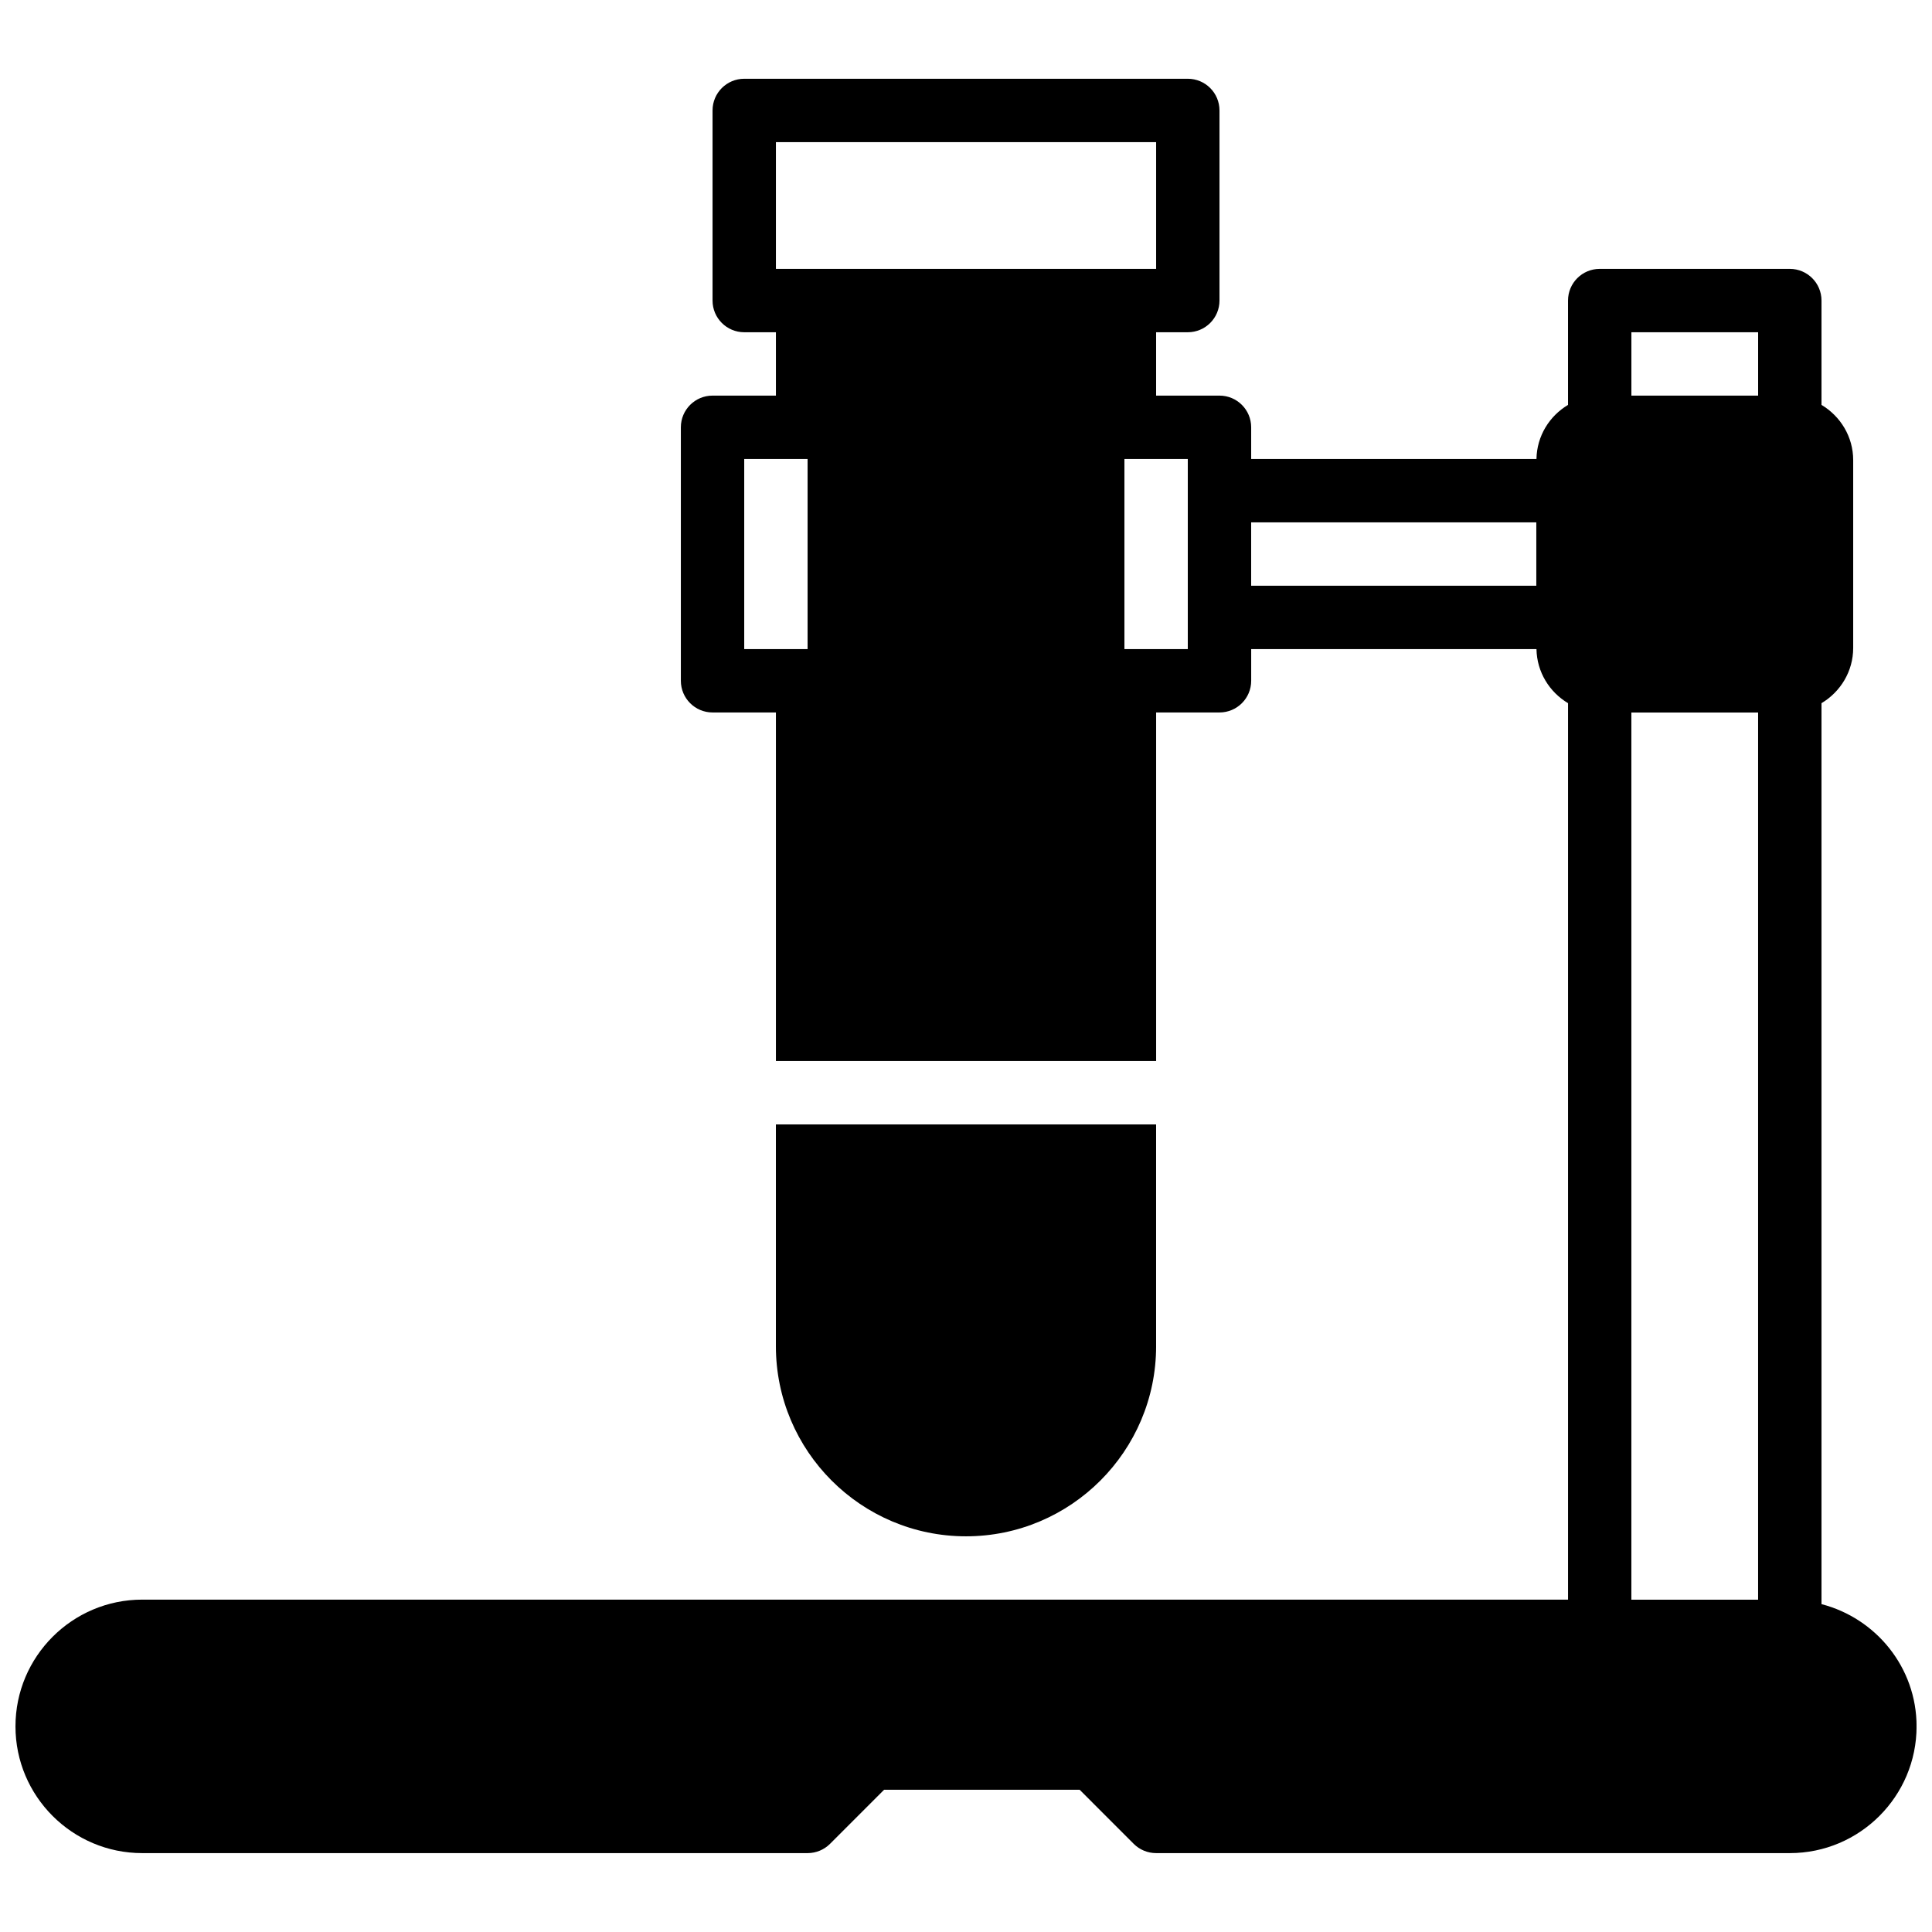
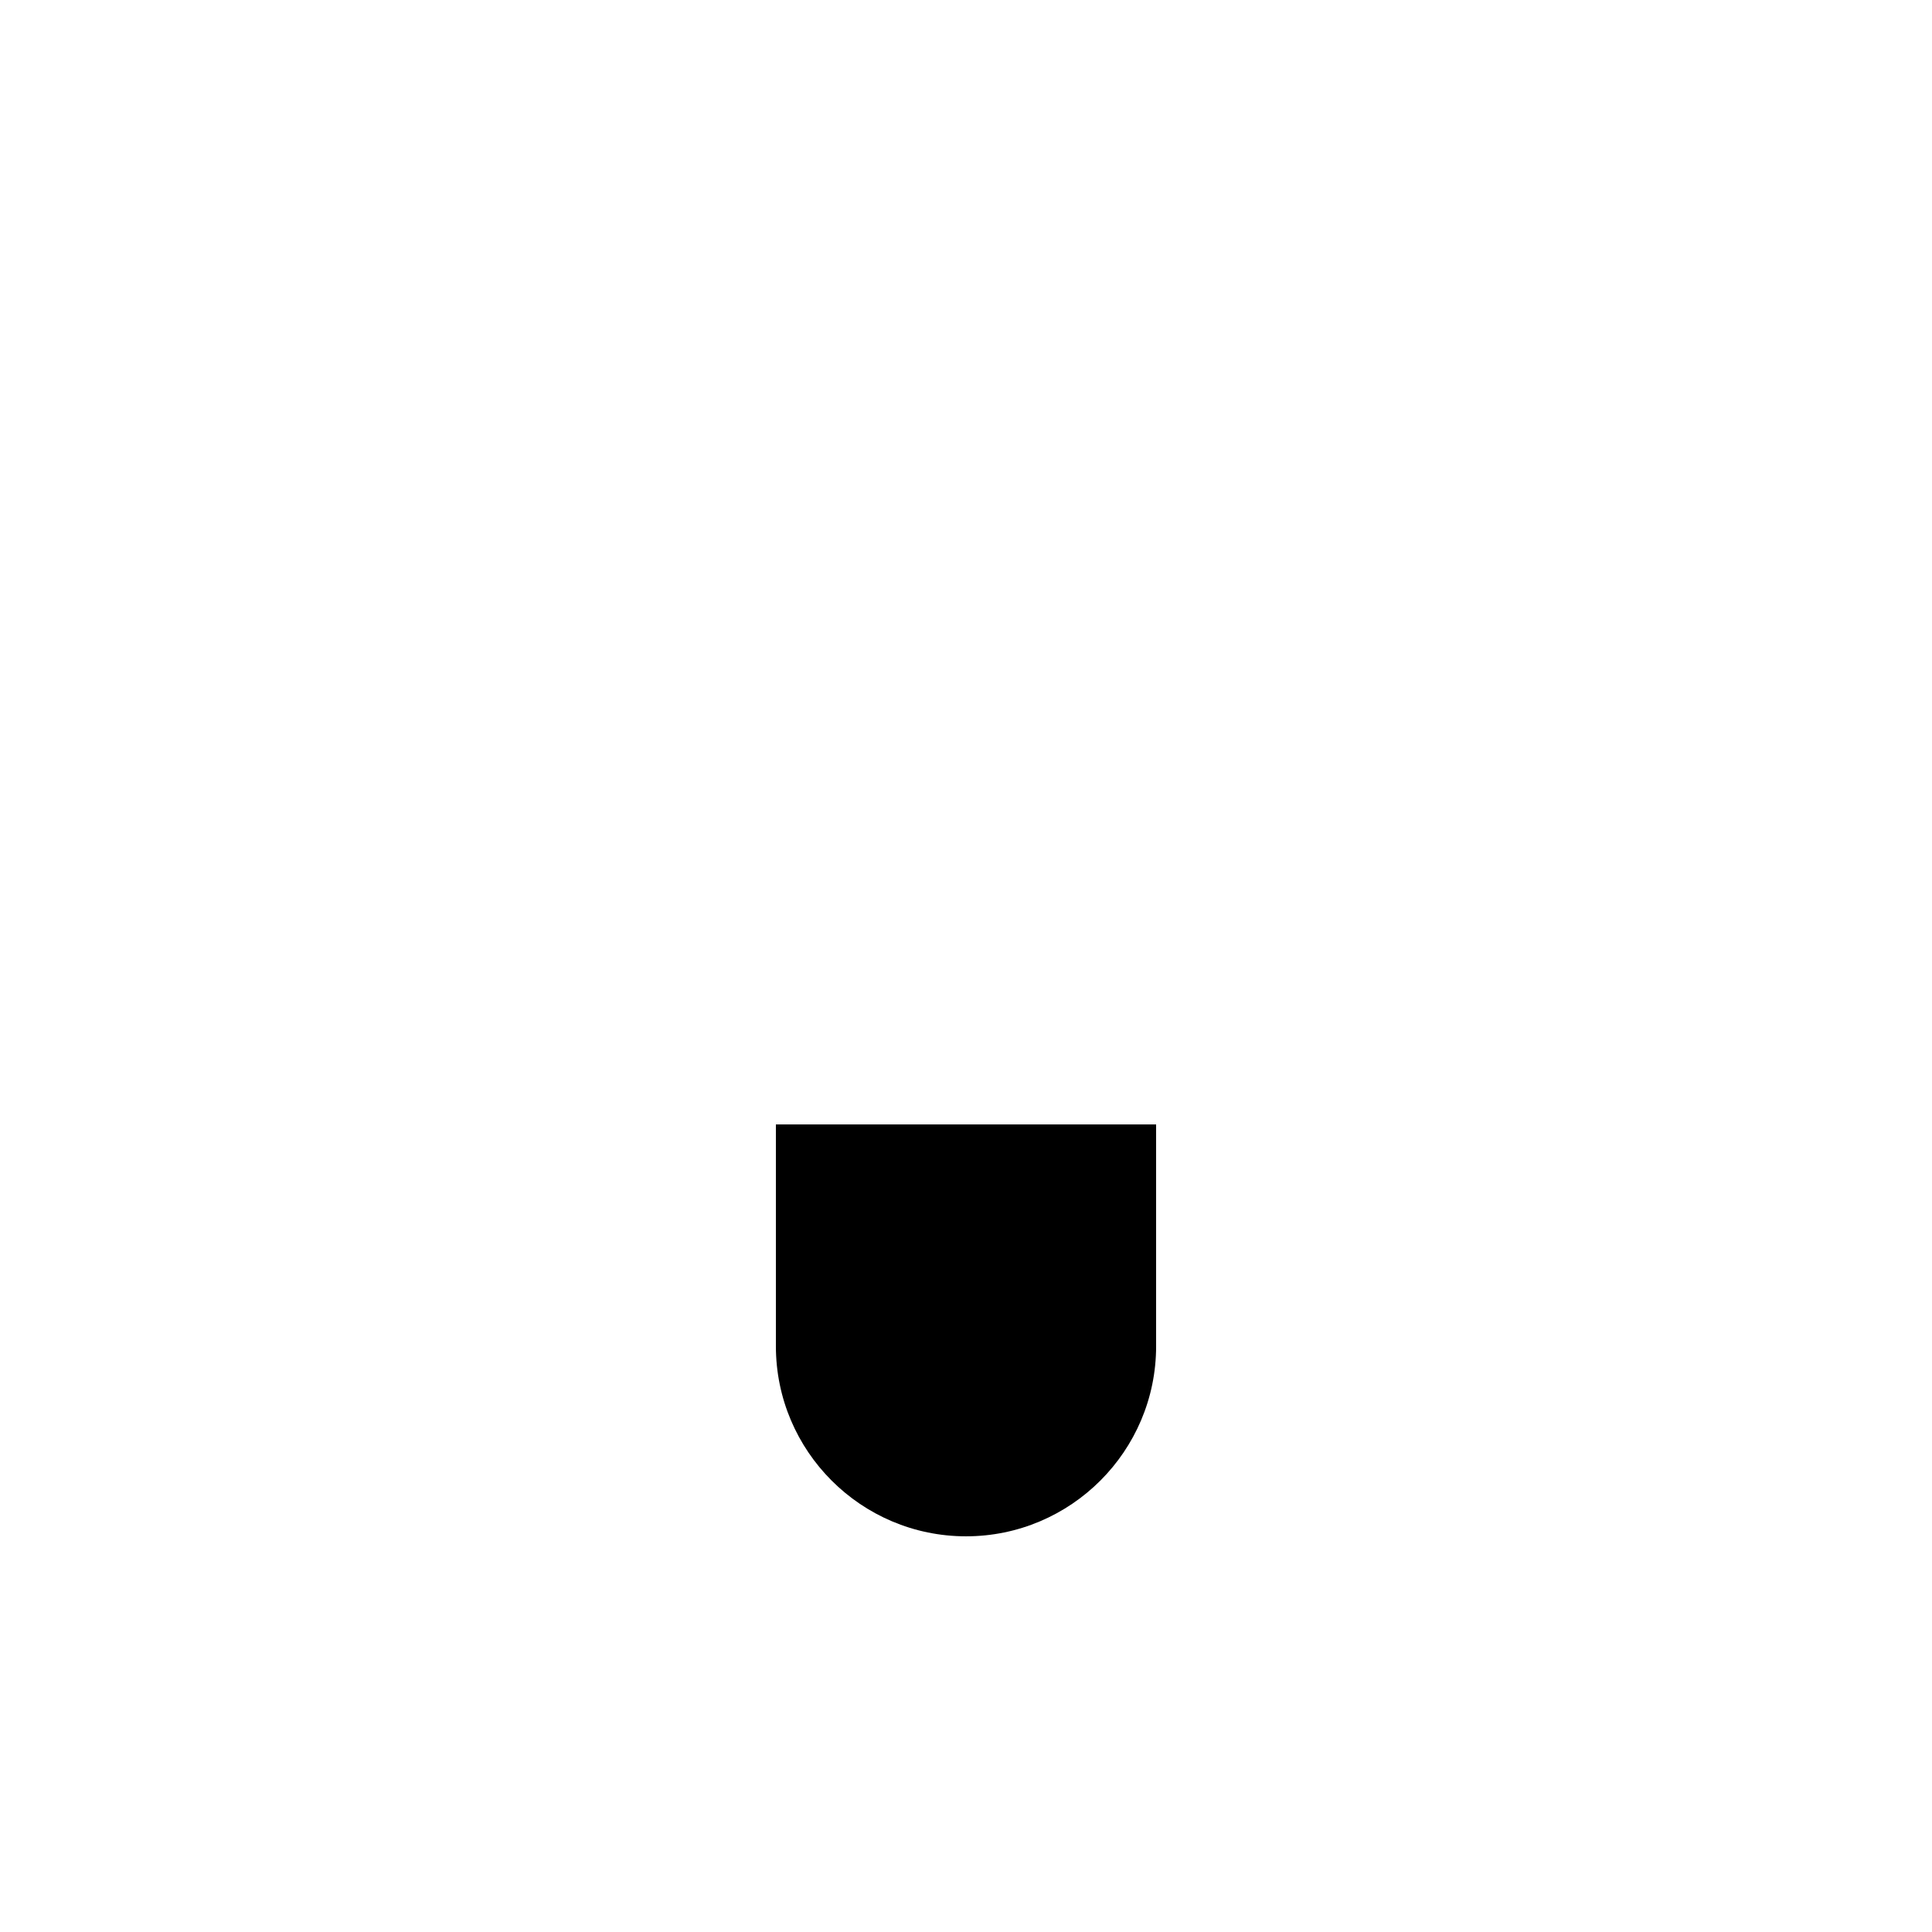
<svg xmlns="http://www.w3.org/2000/svg" width="800px" height="800px" version="1.1" viewBox="144 144 512 512">
  <defs>
    <clipPath id="a">
      <path d="m148.09 164h503.81v472h-503.81z" />
    </clipPath>
  </defs>
  <g clip-path="url(#a)">
-     <path d="m576.33 567.93h33.586v-235.11h-33.586zm-100.76-268.7h75.57v-16.797h-75.57zm-16.793 16.793h-16.793v-50.383h16.793zm-117.55 0h16.793v-50.383h-16.793zm235.11-67.176h33.586v-16.793h-33.586zm-226.71-67.176h100.76v33.59h-100.76zm277.09 387.45v-238.77c5.008-2.988 8.398-8.406 8.398-14.645v-49.758c0-6.238-3.391-11.656-8.398-14.645v-27.652c0-4.641-3.762-8.395-8.395-8.395h-50.383c-4.633 0-8.395 3.754-8.395 8.395v27.652c-4.922 2.938-8.254 8.227-8.363 14.332h-75.605v-8.395c0-4.644-3.762-8.398-8.398-8.398h-16.793v-16.793h8.398c4.633 0 8.395-3.754 8.395-8.398v-50.379c0-4.644-3.762-8.398-8.395-8.398h-117.55c-4.637 0-8.398 3.754-8.398 8.398v50.379c0 4.644 3.762 8.398 8.398 8.398h8.395v16.793h-16.793c-4.637 0-8.398 3.754-8.398 8.398v67.172c0 4.644 3.762 8.398 8.398 8.398h16.793v92.363h100.76v-92.363h16.793c4.637 0 8.398-3.754 8.398-8.398v-8.395h75.605c0.109 6.102 3.441 11.395 8.363 14.332v237.57h-377.86c-18.523 0-33.586 15.066-33.586 33.59 0 18.523 15.062 33.586 33.586 33.586h176.34c2.231 0 4.363-0.883 5.945-2.461l14.324-14.332h51.824l14.324 14.332c1.578 1.578 3.711 2.461 5.945 2.461h167.94c18.523 0 33.586-15.062 33.586-33.586 0-15.609-10.746-28.645-25.191-32.395z" fill-rule="evenodd" />
-   </g>
+     </g>
  <path d="m450.38 500.76v-58.777h-100.76v58.777c0 27.785 22.598 50.379 50.383 50.379s50.379-22.594 50.379-50.379" fill-rule="evenodd" />
</svg>